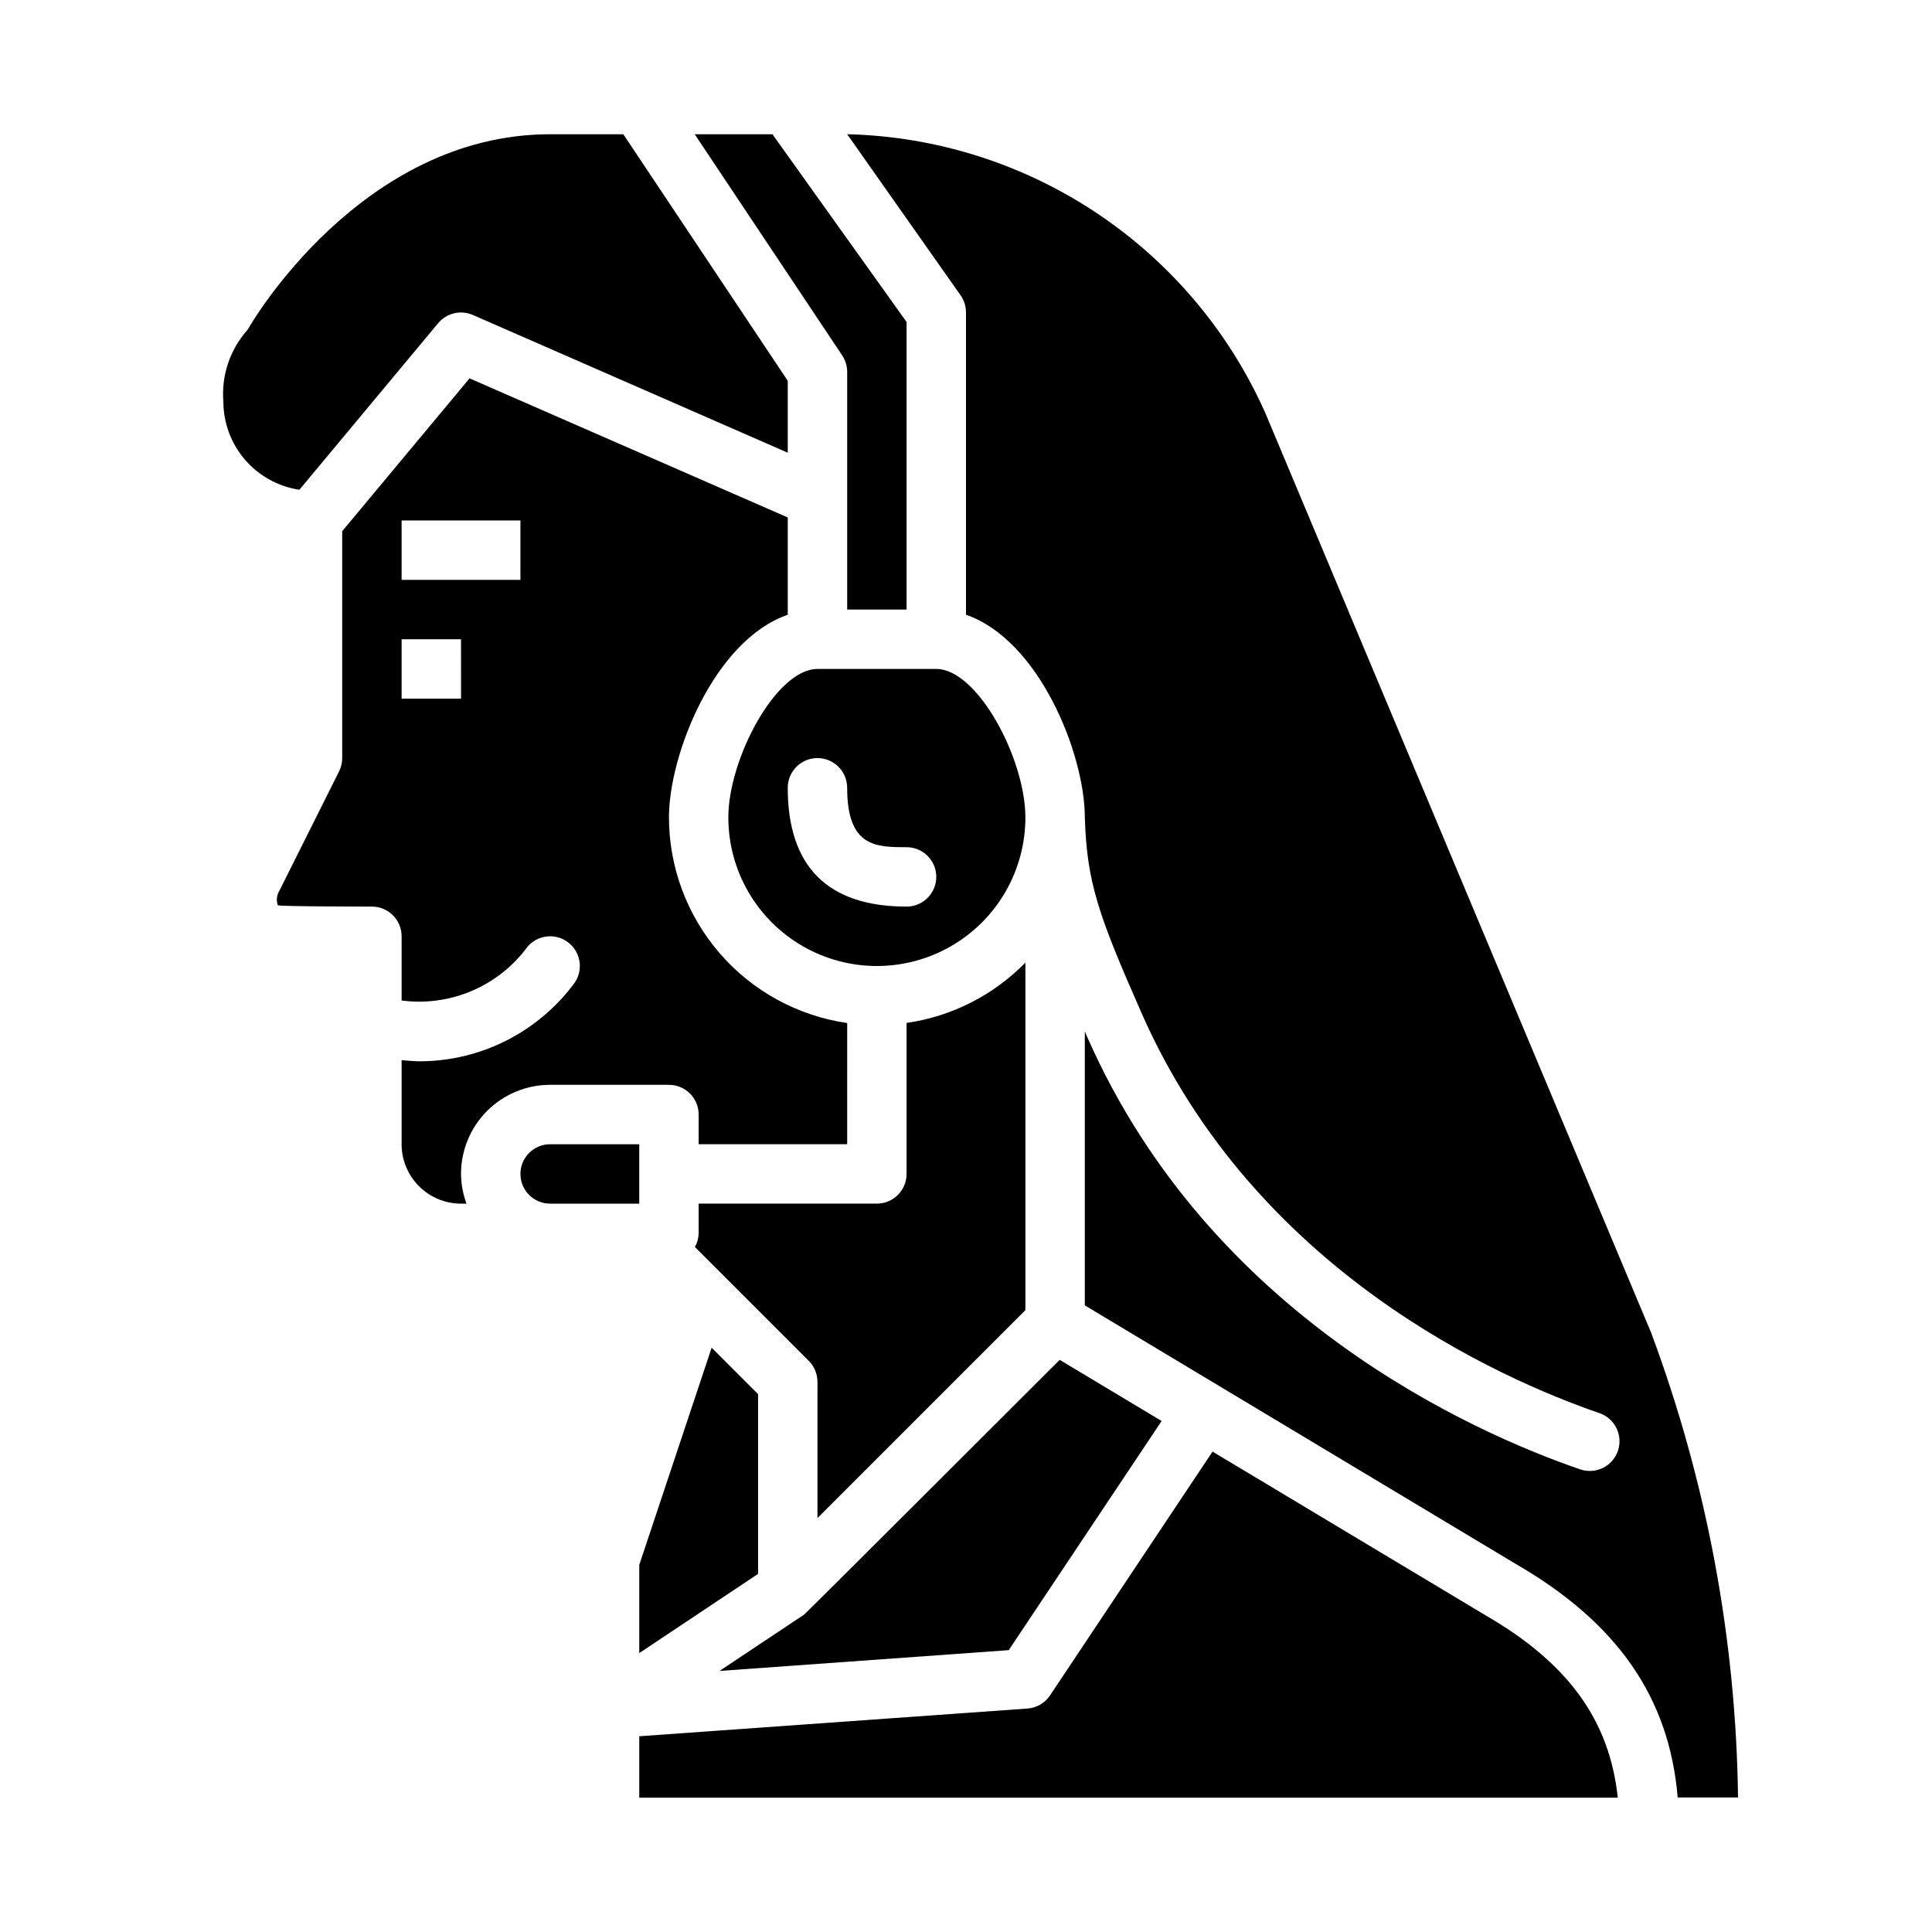
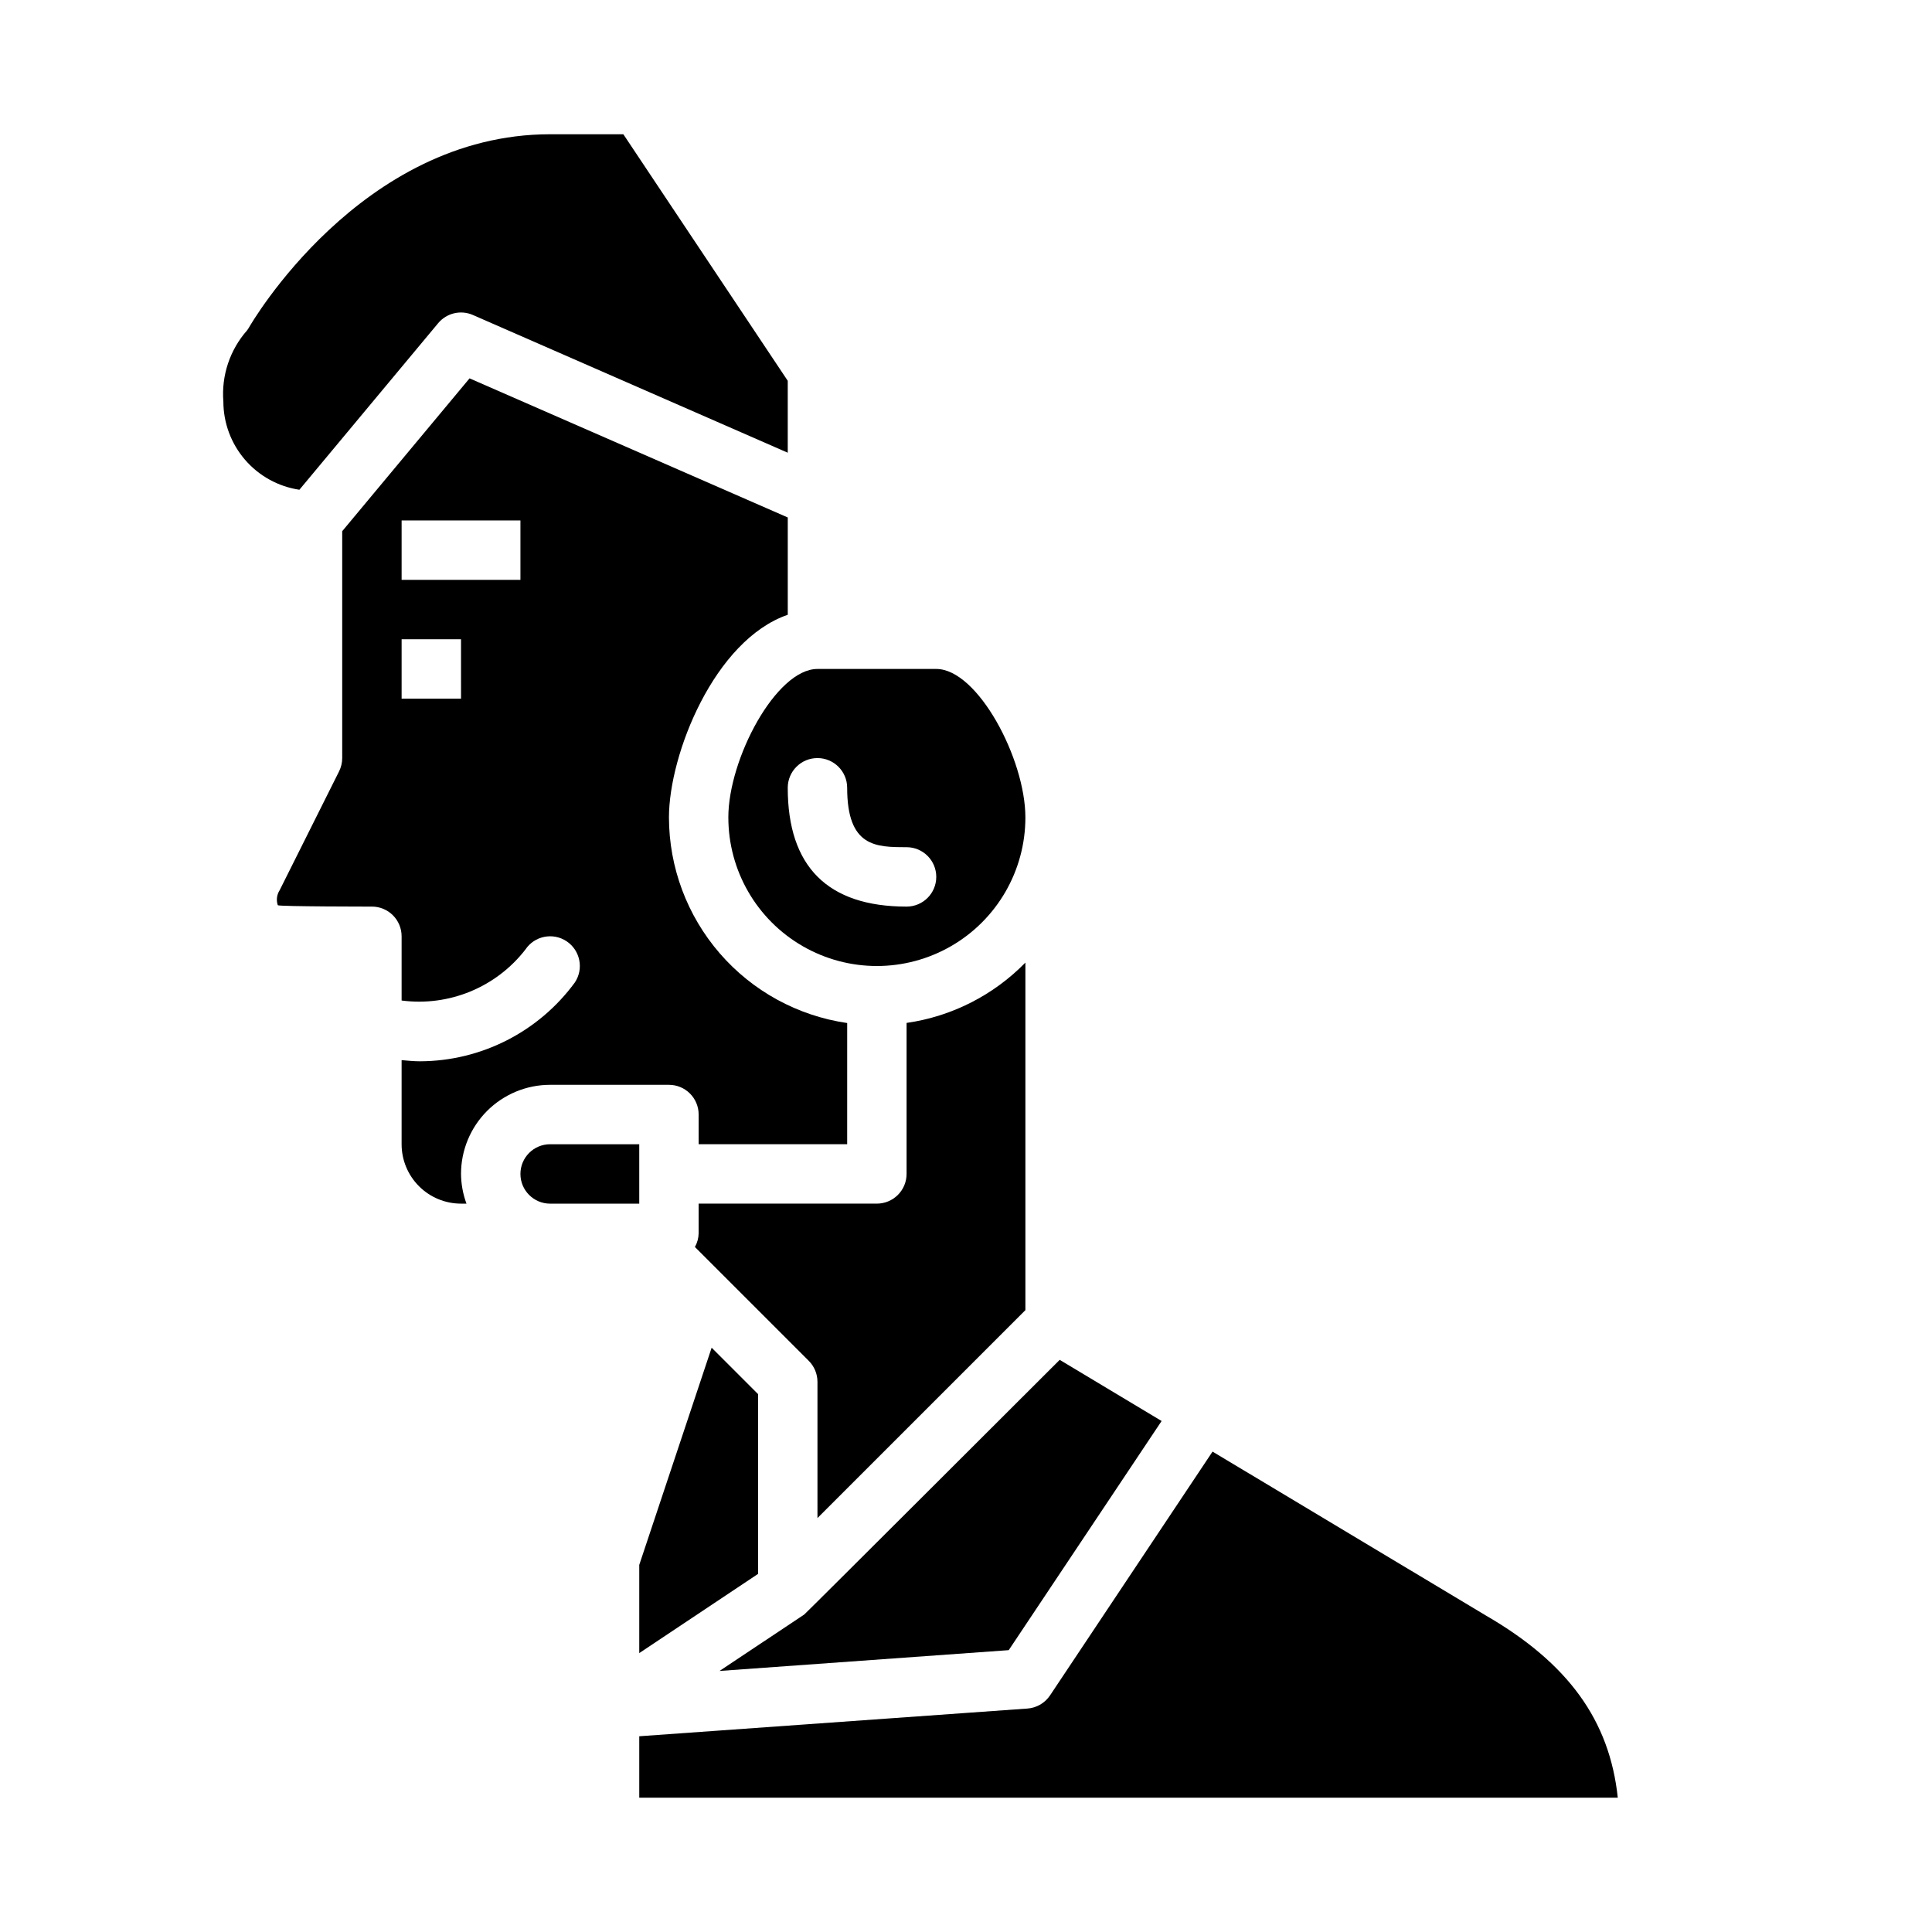
<svg xmlns="http://www.w3.org/2000/svg" fill="#000000" width="800px" height="800px" version="1.1" viewBox="144 144 512 512">
  <g>
    <path d="m451.84 520.58-27.008-16.207s-67.273 67.195-67.699 67.488l-22.449 14.957 76.641-5.512z" />
    <path d="m392.12 321.28h-31.488c-10.949 0-23.617 23.82-23.617 39.359h0.004c0 14.062 7.5 27.059 19.68 34.09 12.176 7.031 27.18 7.031 39.359 0s19.68-20.027 19.68-34.09c0-15.539-12.664-39.359-23.617-39.359zm-7.871 62.977c-20.891 0-31.488-10.598-31.488-31.488 0-4.348 3.523-7.871 7.871-7.871 4.348 0 7.875 3.523 7.875 7.871 0 15.742 7.652 15.742 15.742 15.742v0.004c4.348 0 7.871 3.523 7.871 7.871 0 4.348-3.523 7.871-7.871 7.871z" />
    <path d="m415.74 491.2v-92.102c-8.449 8.648-19.52 14.27-31.488 15.988v40.012c0 2.09-0.828 4.09-2.305 5.566-1.477 1.477-3.481 2.309-5.566 2.309h-47.234v7.871c-0.023 1.27-0.363 2.516-0.988 3.621l30.172 30.172c1.477 1.477 2.305 3.481 2.305 5.566v36.102z" />
    <path d="m313.41 582.09 31.488-20.996v-47.633l-12.305-12.305-19.184 57.555z" />
    <path d="m223.34 273.79 36.777-44.145c2.242-2.691 5.992-3.578 9.203-2.172l83.441 36.5v-19.059l-43.57-65.336h-19.406c-50.262 0-79.441 50.586-79.734 51.098-0.168 0.297-0.355 0.586-0.559 0.859-4.574 5.18-6.848 12-6.297 18.891 0.008 5.66 2.043 11.129 5.742 15.418 3.695 4.285 8.805 7.106 14.402 7.945z" />
-     <path d="m368.51 242.56v62.977h15.742v-76.203l-35.543-49.75h-20.602l39.078 58.605c0.859 1.297 1.32 2.816 1.324 4.371z" />
    <path d="m289.79 431.49h31.488c2.09 0 4.09 0.828 5.566 2.305 1.477 1.477 2.305 3.477 2.305 5.566v7.871h39.359l0.004-32.117c-13.102-1.902-25.082-8.449-33.75-18.449-8.672-10.004-13.457-22.789-13.484-36.027 0-16.758 12.043-47.012 31.488-53.719v-25.785l-84.332-36.867-33.746 40.504v60.125c0 1.223-0.285 2.426-0.828 3.519l-15.742 31.488c-0.766 1.184-0.953 2.652-0.504 3.988 0.203 0.363 24.945 0.363 24.945 0.363 2.086 0 4.09 0.828 5.566 2.305 1.477 1.477 2.305 3.481 2.305 5.566v17.02c12.562 1.648 25.055-3.5 32.812-13.516 2.41-3.617 7.301-4.594 10.918-2.18 3.617 2.414 4.594 7.301 2.18 10.918-9.59 13.09-24.832 20.844-41.062 20.887-1.574 0-3.211-0.164-4.848-0.309v22.285c0 4.176 1.66 8.18 4.613 11.133 2.949 2.953 6.957 4.613 11.133 4.613h1.449-0.004c-0.93-2.523-1.422-5.188-1.445-7.875 0-6.262 2.488-12.27 6.914-16.699 4.43-4.426 10.438-6.914 16.699-6.914zm-23.613-102.34h-15.746v-15.742h15.742zm15.742-31.488-31.488 0.004v-15.746h31.488z" />
    <path d="m289.79 462.98h23.617v-15.746h-23.617c-4.348 0-7.871 3.523-7.871 7.871 0 4.348 3.523 7.875 7.871 7.875z" />
    <path d="m537.76 572.12-72.422-43.43-43.066 64.605c-1.352 2.027-3.562 3.312-5.992 3.488l-102.87 7.344v16.285h259.32c-2.172-20.535-13.18-35.668-34.969-48.293z" />
-     <path d="m400 226.81v80.105c19.34 6.676 31.348 36.621 31.488 53.434v0.055c0.504 17.32 3.496 25.891 15.074 52.16 30.109 68.312 94.867 96.824 121.31 105.93v0.004c4.109 1.414 6.301 5.891 4.887 10.004-1.414 4.113-5.891 6.305-10.004 4.891-28.402-9.77-97.977-40.512-130.6-114.51-0.242-0.551-0.434-0.992-0.668-1.574v72.629l114.26 68.559c26.836 15.531 40.637 35.336 42.855 61.852h15.996v-0.004c-0.543-42.098-8.344-83.785-23.059-123.23l-102.21-243.65c-9.582-21.543-25.086-39.926-44.703-53.004-19.617-13.082-42.547-20.324-66.117-20.891l30.031 42.66c0.953 1.332 1.461 2.934 1.457 4.57z" />
  </g>
</svg>